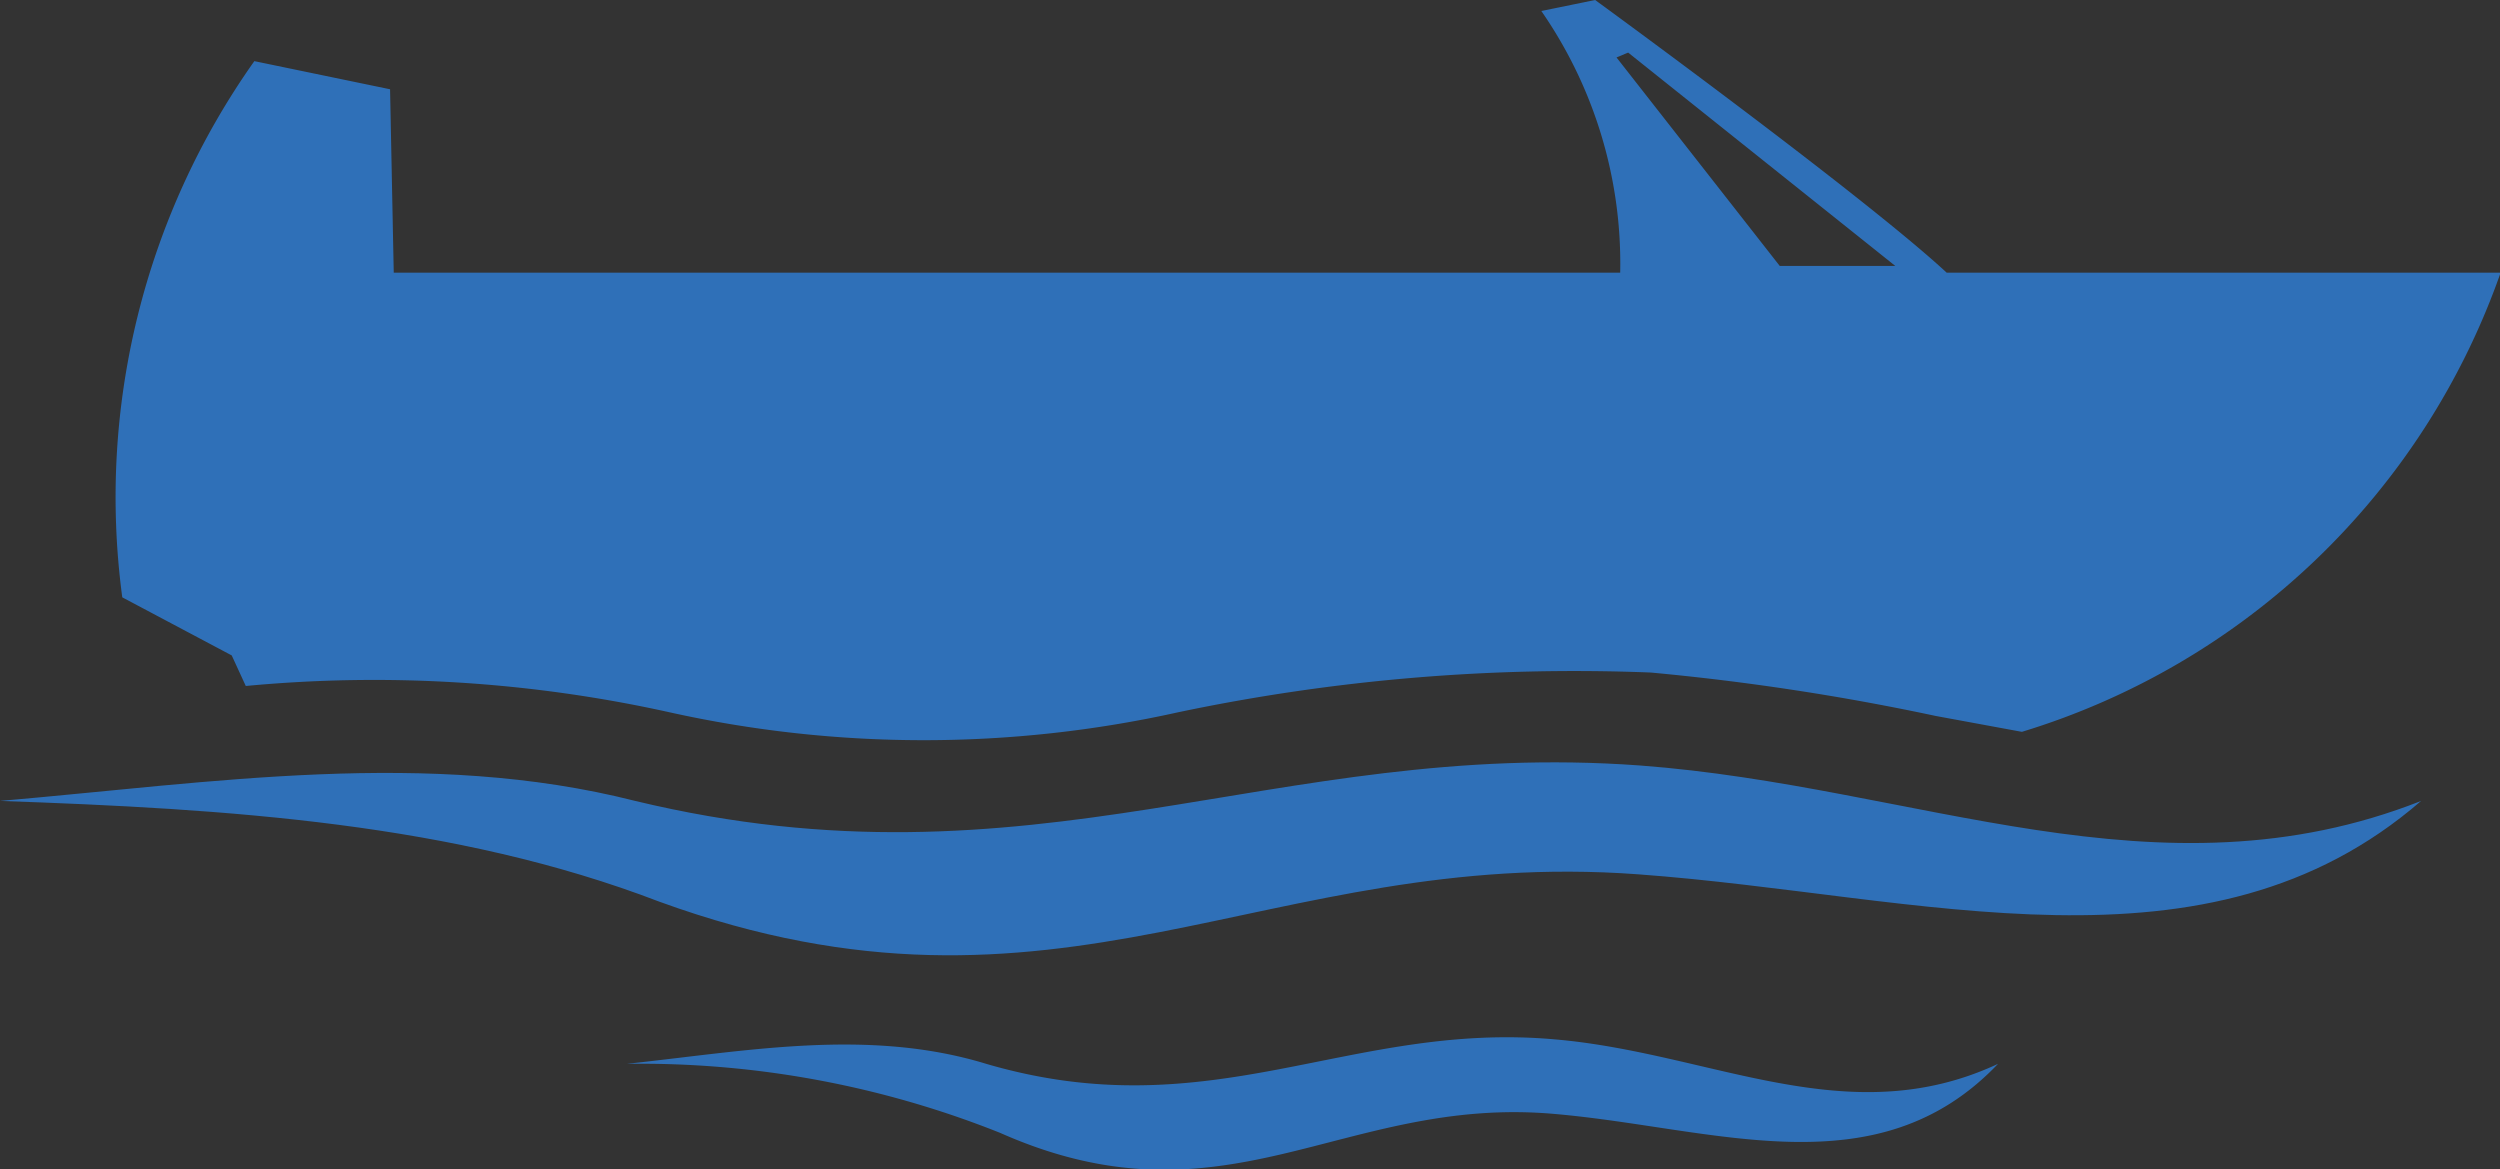
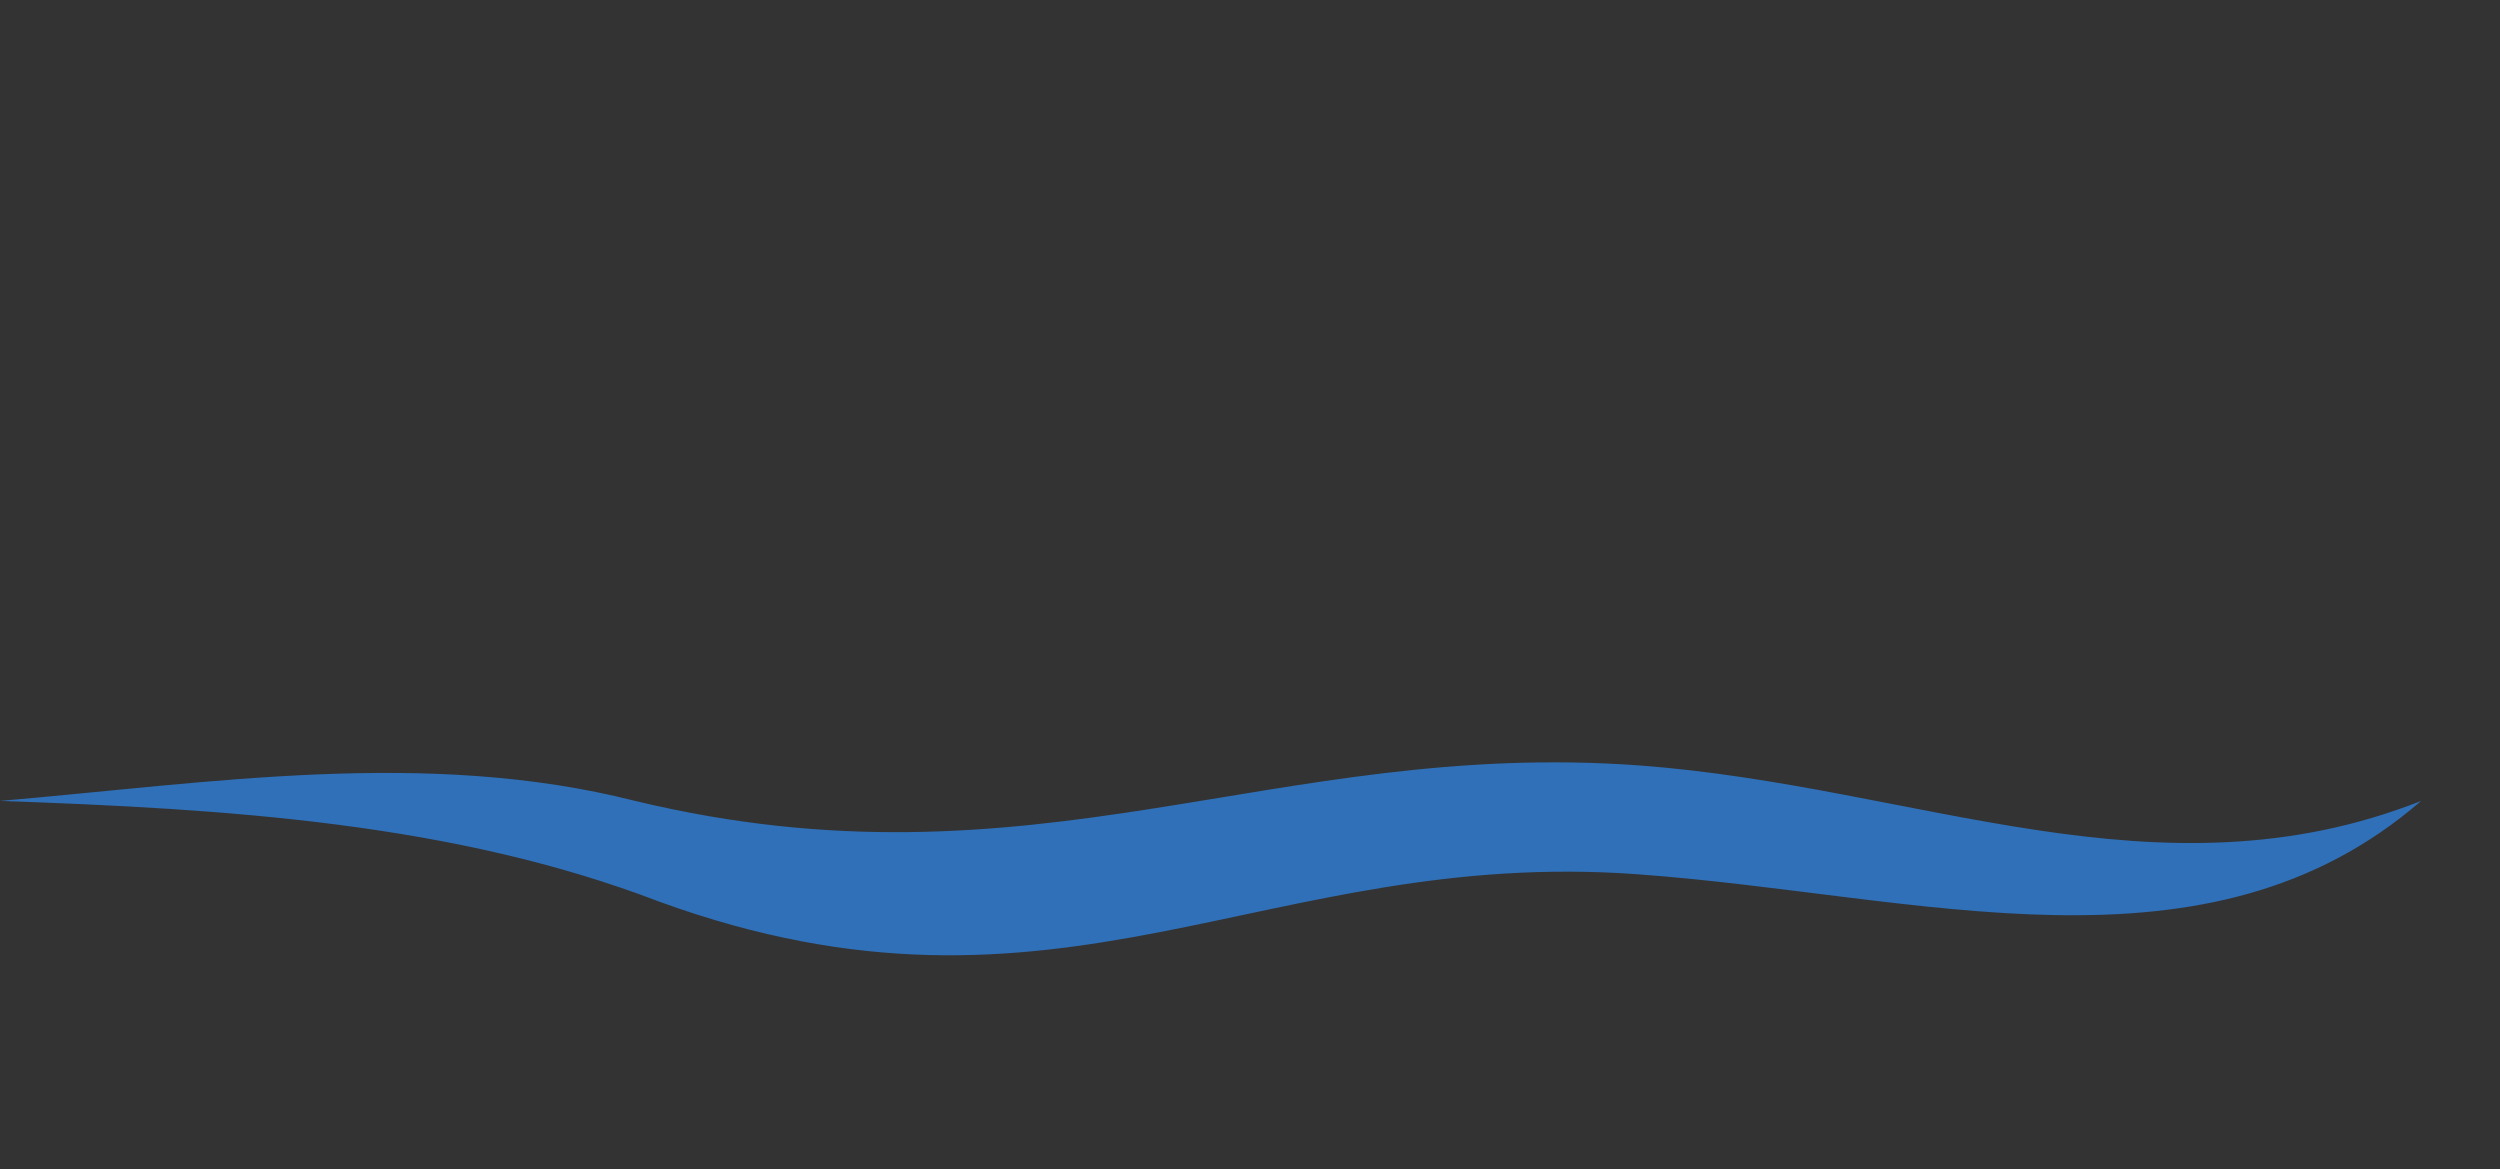
<svg xmlns="http://www.w3.org/2000/svg" viewBox="0 0 40.89 19.12">
  <rect x="0" y="0" width="40.89" height="19.12" fill="#333333" stroke="none" />
  <defs>
    <style>.cls-1{fill:none;stroke:#fff;stroke-miterlimit:10;stroke-width:3px;}.cls-2{fill:#2f70b8;fill-rule:evenodd;}</style>
  </defs>
  <title>icon-bateau</title>
  <g id="Layer_2" data-name="Layer 2">
    <g id="Layer_1-2" data-name="Layer 1">
-       <path class="cls-1" d="M19.51,10.41" />
      <path class="cls-2" d="M26.82,12.52c-6-.44-9.91,2.15-16.43.58C7,12.24,3.48,12.8,0,13.1c3.73.13,7.43.36,10.79,1.65,6.55,2.38,9.89-.9,16-.45,4.65.34,9.3,1.84,12.81-1.2C35.29,14.8,31.37,12.86,26.82,12.52Z" />
-       <path class="cls-2" d="M3.79,10.72h0l.23.5a22.32,22.32,0,0,1,6.93.43,19.18,19.18,0,0,0,8.32,0A31.49,31.49,0,0,1,27,11a40,40,0,0,1,4.66.71l1.41.26a12,12,0,0,0,7.83-7.51H31.84C30.47,3.19,26.09,0,26.09,0l-.88.18a7.25,7.25,0,0,1,1.29,4.28H6.44l-.06-3L4.16,1A12.34,12.34,0,0,0,2,9.77ZM26.63.86,31,4.35H29.11L26.44.94Z" />
-       <path class="cls-2" d="M25.43,17c-3.37-.3-5.61,1.48-9.3.4-1.93-.59-3.91-.21-5.88,0a15.86,15.86,0,0,1,6.11,1.13c3.7,1.64,5.6-.62,9.07-.31,2.63.23,5.27,1.26,7.25-.82C30.22,18.55,28,17.22,25.43,17Z" />
    </g>
  </g>
</svg>